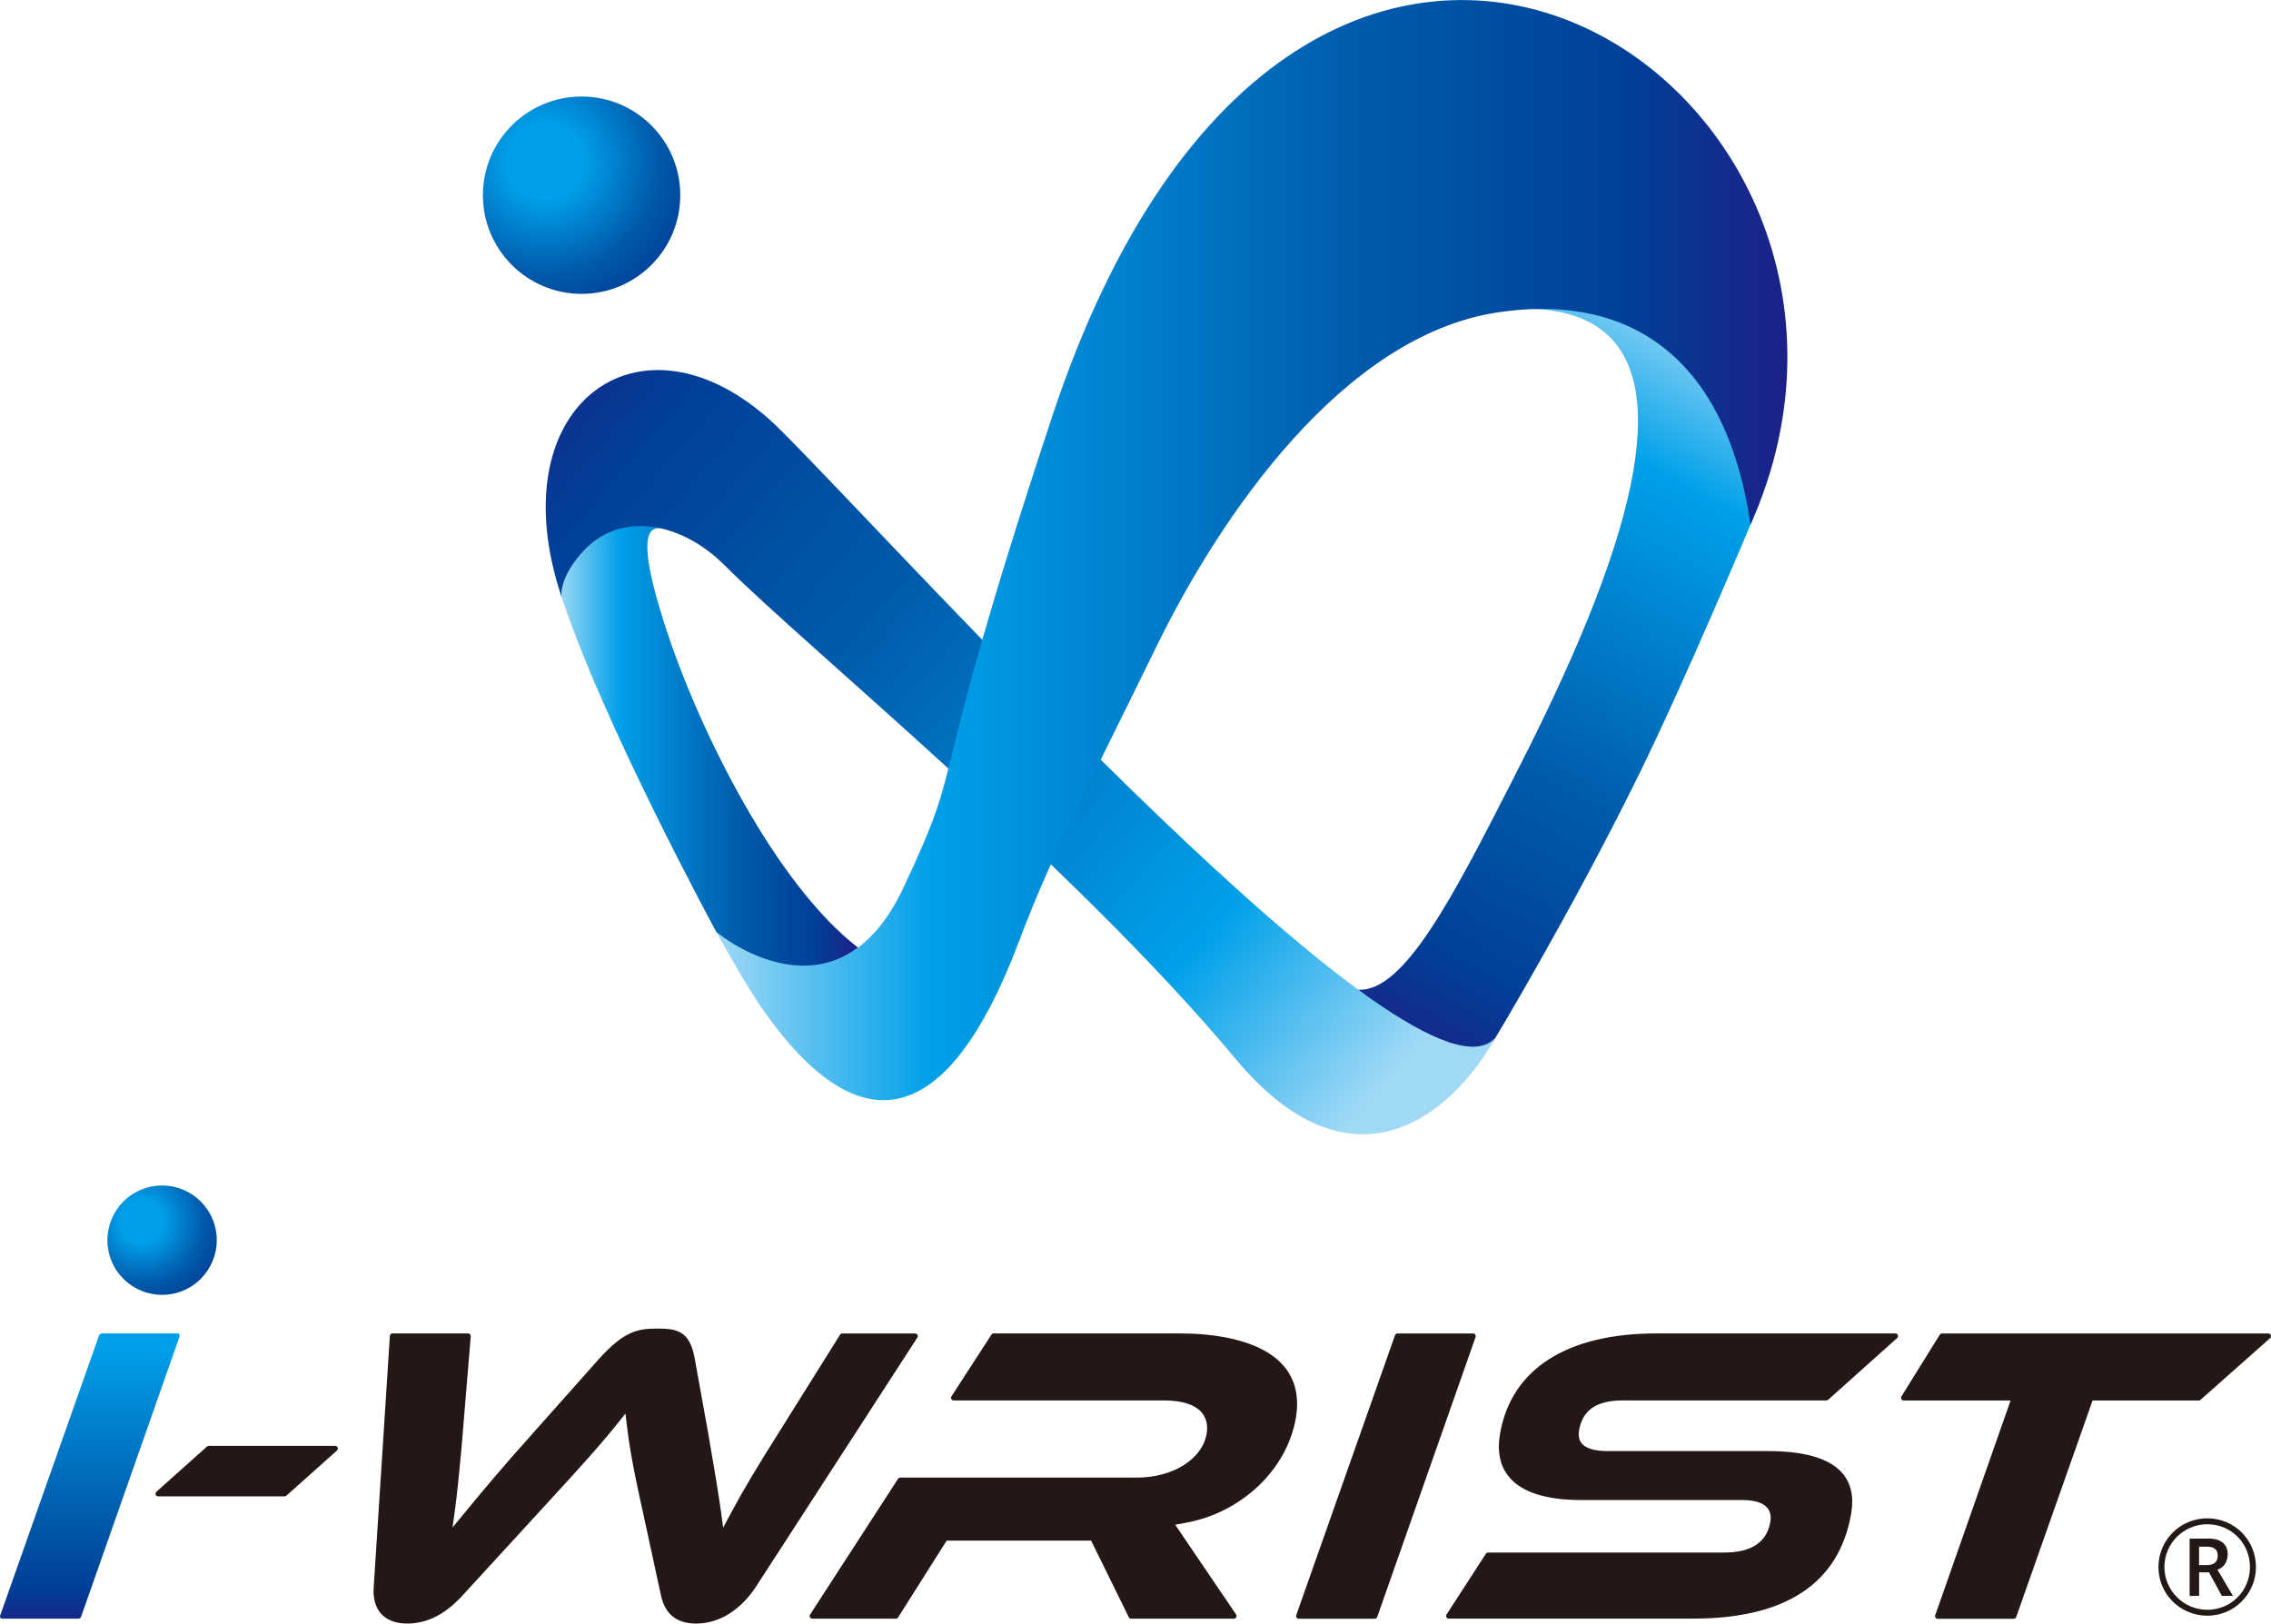
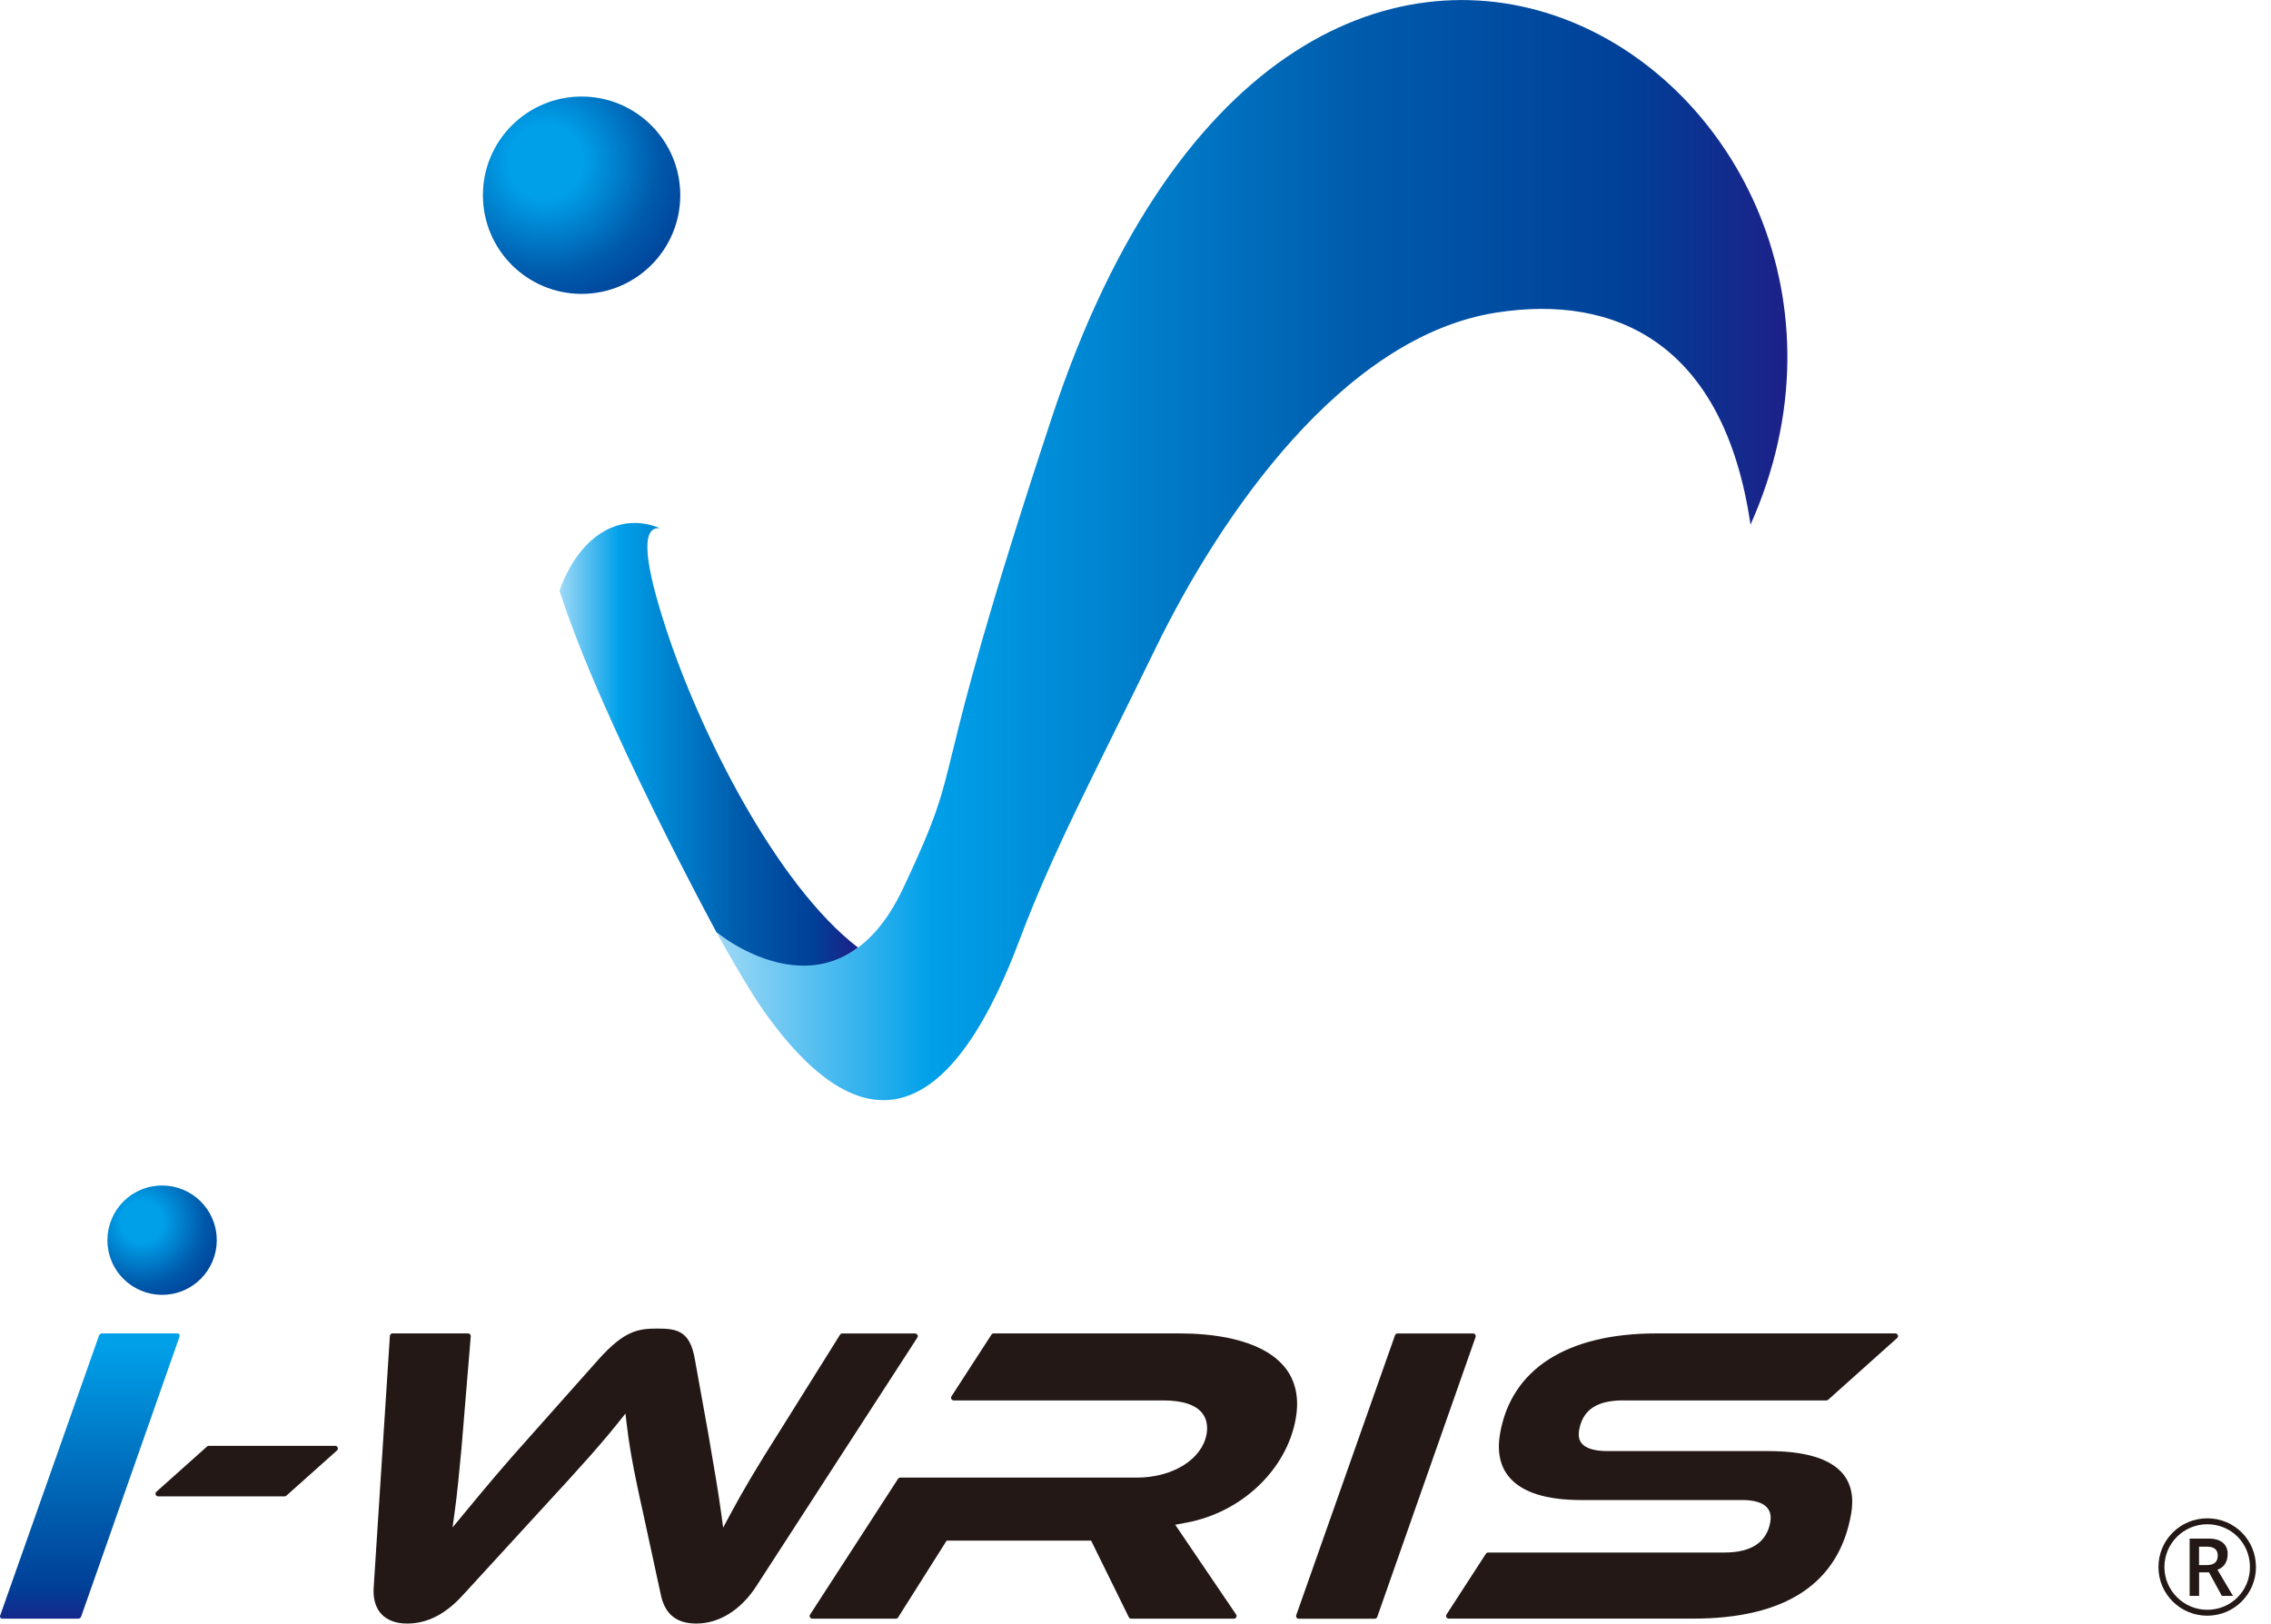
<svg xmlns="http://www.w3.org/2000/svg" xmlns:xlink="http://www.w3.org/1999/xlink" id="_レイヤー_2" data-name="レイヤー 2" viewBox="0 0 427.38 305.58">
  <defs>
    <style>
      .cls-1 {
        fill: #231815;
      }

      .cls-2 {
        fill: url(#_名称未設定グラデーション_5);
      }

      .cls-3 {
        fill: url(#_名称未設定グラデーション_4);
      }

      .cls-4 {
        fill: url(#_名称未設定グラデーション_2);
      }

      .cls-5 {
        fill: url(#_名称未設定グラデーション_2-2);
      }

      .cls-6 {
        fill: url(#_名称未設定グラデーション_5-2);
      }

      .cls-7 {
        fill: url(#_名称未設定グラデーション_5-3);
      }

      .cls-8 {
        fill: url(#_名称未設定グラデーション_5-4);
      }
    </style>
    <linearGradient id="_名称未設定グラデーション_5" data-name="名称未設定グラデーション 5" x1="105.3" y1="140.16" x2="161.48" y2="140.16" gradientUnits="userSpaceOnUse">
      <stop offset="0" stop-color="#9fd9f6" />
      <stop offset=".2" stop-color="#00a0e9" />
      <stop offset=".6" stop-color="#005bac" />
      <stop offset=".85" stop-color="#004098" />
      <stop offset="1" stop-color="#1d2088" />
    </linearGradient>
    <linearGradient id="_名称未設定グラデーション_5-2" data-name="名称未設定グラデーション 5" x1="322.02" y1="59.75" x2="249.21" y2="192.67" xlink:href="#_名称未設定グラデーション_5" />
    <linearGradient id="_名称未設定グラデーション_5-3" data-name="名称未設定グラデーション 5" x1="256.6" y1="208.16" x2="92.47" y2="66.6" xlink:href="#_名称未設定グラデーション_5" />
    <linearGradient id="_名称未設定グラデーション_5-4" data-name="名称未設定グラデーション 5" x1="134.83" y1="103.53" x2="336.37" y2="103.53" xlink:href="#_名称未設定グラデーション_5" />
    <radialGradient id="_名称未設定グラデーション_2" data-name="名称未設定グラデーション 2" cx="102.61" cy="30.45" fx="102.61" fy="30.45" r="34.66" gradientUnits="userSpaceOnUse">
      <stop offset=".2" stop-color="#00a0e9" />
      <stop offset=".6" stop-color="#005bac" />
      <stop offset=".85" stop-color="#004098" />
      <stop offset="1" stop-color="#1d2088" />
    </radialGradient>
    <radialGradient id="_名称未設定グラデーション_2-2" data-name="名称未設定グラデーション 2" cx="26.71" cy="229.94" fx="26.71" fy="229.94" r="19.2" gradientTransform="translate(91.65 6.1) rotate(22.5)" xlink:href="#_名称未設定グラデーション_2" />
    <linearGradient id="_名称未設定グラデーション_4" data-name="名称未設定グラデーション 4" x1="-42.45" y1="253.16" x2="-42.45" y2="306.67" gradientTransform="translate(107.98) skewX(-9.93)" gradientUnits="userSpaceOnUse">
      <stop offset="0" stop-color="#00a0e9" />
      <stop offset=".6" stop-color="#005bac" />
      <stop offset=".85" stop-color="#004098" />
      <stop offset="1" stop-color="#1d2088" />
    </linearGradient>
  </defs>
  <g id="_レイヤー_1-2" data-name="レイヤー 1">
    <g>
      <g>
        <path class="cls-2" d="M134.83,175.46s14.22,12.3,26.65,2.9c-15.57-11.98-29.96-40.97-36.22-60.28-3.64-11.21-4.97-19.04-1.07-18.67-7.84-3.24-15.33,1.74-18.89,11.76,7.57,23.87,29.53,64.29,29.53,64.29Z" />
-         <path class="cls-6" d="M329.85,97.73c.17-.41-4.3-41.19-41.17-39.58,37.98,1.68,11.76,57.83-4.12,88.86-11.02,21.54-20.28,39.78-28.99,39.27,20.11,16.58,25.45,9.74,25.45,9.74,0,0,14.47-24,27.17-49.75,8.99-18.23,21.49-48.13,21.66-48.54Z" />
-         <path class="cls-7" d="M105.73,112.49c-12.48-37.08,15.98-56.75,41.25-31.47,24.05,24.05,120.24,131.11,134.54,114.18-9.01,15.84-27.62,29.73-49,4.09-30.26-36.31-80.41-77.15-96.1-92.84-8.23-8.23-19.28-10.11-26.17-3.21-3.44,3.44-4.94,7.26-4.52,9.26Z" />
        <path class="cls-8" d="M217.46,122.02c-11.68,24-19.34,38.26-25.59,54.88-14.5,38.57-31.49,36.81-48.04,13.52-3.38-4.75-9-14.96-9-14.96,0,0,22.43,18.65,35.13-8.27,12.7-26.93,3.03-13.08,27.97-88.57,47.27-143.07,168.57-62.82,131.5,20.13-5-34.13-25.37-43.45-47.87-39.91-28.87,4.54-51.9,38.12-64.1,63.19Z" />
        <circle class="cls-4" cx="109.45" cy="36.74" r="18.57" />
      </g>
      <g>
        <circle class="cls-5" cx="30.5" cy="233.42" r="10.29" transform="translate(-87 29.44) rotate(-22.5)" />
        <path class="cls-3" d="M33.76,251.15c-.07-.11-.2-.18-.35-.18h-14.22c-.24,0-.48.17-.56.41L.03,304.07c-.05.15-.04.3.04.41.08.11.2.18.35.18h14.3c.24,0,.48-.17.56-.41l18.51-52.69c.05-.15.04-.29-.04-.41Z" />
        <path class="cls-1" d="M63.55,272.45c-.07-.19-.26-.32-.47-.32h-23.79c-.12,0-.24.05-.33.13l-9.53,8.51c-.15.14-.21.36-.13.55.07.19.26.32.47.32h23.79c.12,0,.24-.05.33-.13l9.53-8.51c.15-.14.21-.36.13-.55Z" />
        <path class="cls-1" d="M172.64,251.24c-.09-.16-.26-.26-.44-.26h-13.69c-.17,0-.33.09-.42.23l-11.58,18.51c-3.96,6.24-6.74,10.92-9.02,15.19l-1.4,2.62-.34-2.51c-.52-3.83-1.21-7.96-2.47-15.24l-2.53-14.03c-.92-5.29-3.38-5.69-7.03-5.69s-6.23.4-11.08,5.8l-12.4,13.95c-5.75,6.4-9.09,10.44-12.04,14.01l-3.04,3.68.38-2.72c.51-3.67.85-7.38,1.3-12.11l1.75-21.16c.01-.14-.04-.28-.13-.38-.09-.1-.23-.16-.37-.16h-14.22c-.26,0-.48.2-.5.47l-3.04,47.24c-.17,2.14.33,3.9,1.43,5.1,1.09,1.17,2.76,1.8,4.84,1.8,3.84,0,7.31-1.79,10.62-5.48l14.46-15.77c8.12-8.8,11.54-12.67,14.63-16.53l1.4-1.75.21,1.85c.45,3.83,1.11,7.95,3.05,16.61l3.4,15.69c.77,3.62,2.95,5.38,6.68,5.38,4.29,0,8.41-2.57,11.29-7.05l30.3-46.78c.1-.15.11-.35.02-.51Z" />
        <path class="cls-1" d="M241.65,257.18c-4.54-5.4-14.21-6.21-19.57-6.21h-35.08c-.17,0-.33.09-.42.23l-7.52,11.61c-.1.15-.11.35-.02.51.09.16.26.26.44.26h39.4c3.55,0,6,.77,7.28,2.29,1.1,1.31,1.1,2.91.91,4.02-.83,4.77-6.36,8.22-13.14,8.22h-44.51c-.17,0-.33.09-.42.23l-16.55,25.55c-.1.15-.11.35-.02.51.09.16.26.26.44.26h15.72c.17,0,.33-.09.42-.23l9.14-14.46h27.19l7.09,14.41c.08.17.26.28.45.28h19.33c.19,0,.36-.1.44-.27.09-.16.08-.36-.03-.52l-11.46-16.89,2.15-.4c10.41-1.95,18.86-10.01,20.54-19.6.69-3.94-.05-7.24-2.2-9.81Z" />
        <path class="cls-1" d="M277.63,251.19c-.09-.13-.25-.21-.41-.21h-14.22c-.21,0-.4.13-.47.33l-18.59,52.69c-.05.15-.03.32.06.46.09.13.25.21.41.21h14.3c.21,0,.4-.13.47-.33l18.51-52.69c.05-.15.03-.32-.06-.45Z" />
        <path class="cls-1" d="M305.82,263.58h37.9c.12,0,.24-.05.33-.13l12.97-11.61c.16-.14.21-.36.13-.55-.07-.19-.26-.32-.47-.32h-44.94c-16.86,0-27.31,6.69-29.44,18.83-.59,3.39-.02,6.15,1.71,8.21,2.41,2.87,6.96,4.32,13.53,4.32h30.29c2.34,0,3.94.49,4.76,1.47.71.84.7,1.92.56,2.68-.67,3.81-3.57,5.73-8.64,5.73h-44.46c-.17,0-.33.09-.42.23l-7.41,11.44c-.1.15-.11.35-.02.51.09.16.26.26.44.26h45.97c17.46,0,27.47-6.64,29.76-19.74.54-3.11,0-5.65-1.59-7.56-2.36-2.8-7.05-4.23-13.95-4.23h-30.21c-2.48,0-4.14-.48-4.94-1.43-.53-.62-.69-1.46-.5-2.55.86-4.94,5.06-5.57,8.61-5.57Z" />
-         <path class="cls-1" d="M427.35,251.3c-.07-.19-.26-.32-.47-.32h-61.42c-.17,0-.33.09-.42.24l-7.21,11.61c-.1.15-.1.35-.01.51.09.16.26.26.44.26h20.11l-14.18,40.42c-.05.15-.03.32.06.45.09.13.25.21.41.21h14.3c.21,0,.4-.13.47-.33l14.37-40.75h19.98c.12,0,.24-.04.33-.13l13.1-11.61c.16-.14.21-.36.14-.55Z" />
      </g>
      <g>
        <path class="cls-1" d="M415.39,285.77c-5.06,0-9.19,4.06-9.19,9.17s4.13,9.16,9.19,9.16,9.16-4.09,9.16-9.16-4.03-9.17-9.16-9.17ZM415.39,302.99c-4.43,0-8.07-3.62-8.07-8.05s3.59-8.05,8.07-8.05,8.03,3.55,8.03,8.05-3.56,8.05-8.03,8.05Z" />
        <path class="cls-1" d="M417.29,295.44c1.15-.36,1.94-1.39,1.94-2.96,0-1.79-1.27-2.89-3.5-2.89h-3.66v10.78h1.78v-4.43h1.86l2.42,4.43h2.09l-2.92-4.93ZM415.3,294.57h-1.46v-3.46h1.55c1.21,0,1.97.52,1.97,1.64,0,1.25-.69,1.82-2.06,1.82Z" />
      </g>
    </g>
  </g>
</svg>